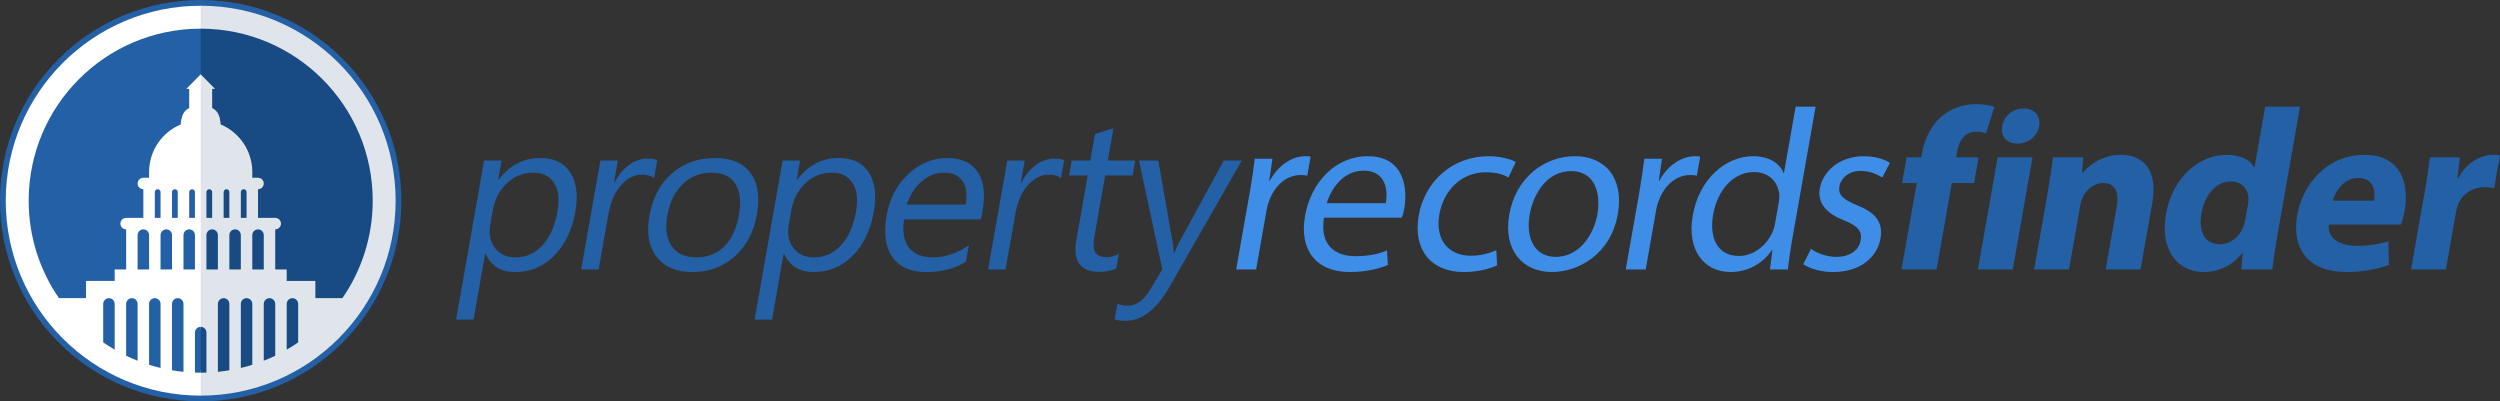
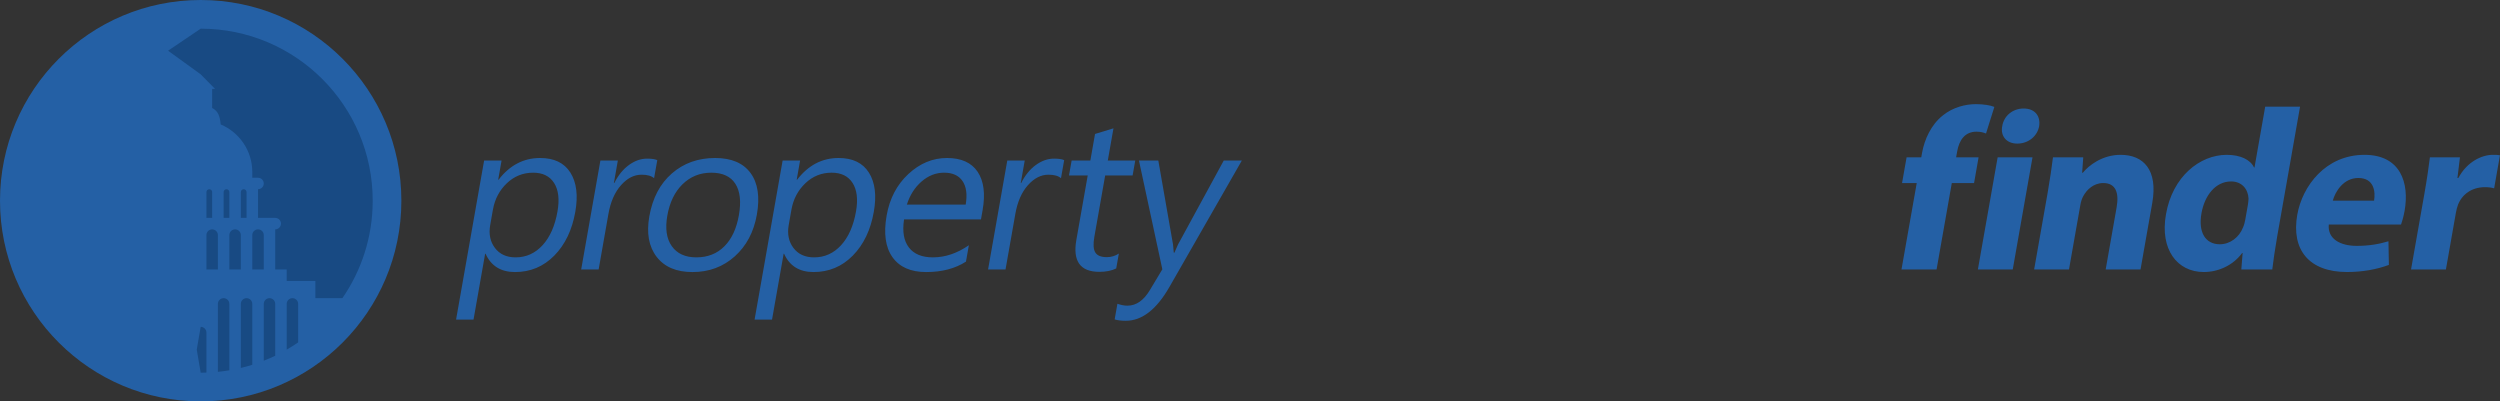
<svg xmlns="http://www.w3.org/2000/svg" version="1.1" x="0px" y="0px" width="436px" height="70px" viewBox="0 0 436 70" enable-background="new 0 0 436 70" xml:space="preserve">
  <rect x="0" y="0" width="436" height="70" fill="#333333" stroke="none" />
  <g id="finder_1_" enable-background="new    ">
    <g id="finder">
      <g>
        <path fill-rule="evenodd" clip-rule="evenodd" fill="#2460A5" d="M369.835,27.003c-3.24,0-5.571,1.88-6.589,3.119h-0.12     l0.192-2.68h-5.279c-0.224,1.721-0.51,3.8-0.939,6.239L354.752,47h6.079l1.987-11.278c0.099-0.561,0.277-1.12,0.508-1.52     c0.598-1.12,1.802-2.28,3.481-2.28c2.2,0,2.776,1.72,2.332,4.239L367.229,47h6.079l2.045-11.599     C376.368,29.643,373.834,27.003,369.835,27.003z M344.943,47h6.078l3.447-19.558h-6.078L344.943,47z M341.146,27.442l0.177-0.999     c0.359-2.04,1.373-3.479,3.372-3.479c0.681,0,1.179,0.12,1.664,0.319l1.457-4.639c-0.671-0.28-1.875-0.48-3.234-0.48     c-1.76,0-3.972,0.521-5.745,1.96c-2.041,1.6-3.22,4.199-3.636,6.559l-0.134,0.76h-2.56l-0.789,4.479h2.56L331.619,47h6.119     l2.657-15.078h3.88l0.789-4.479H341.146z M351.813,25.043c2,0,3.52-1.359,3.815-3.039c0.271-1.76-0.737-3.08-2.696-3.08     c-1.96,0-3.473,1.32-3.743,3.08C348.853,23.684,349.893,25.043,351.813,25.043z M434.729,27.003c-1.88,0-4.49,1.2-5.991,4.039     h-0.16l0.435-3.6h-5.239c-0.216,1.681-0.467,3.56-0.975,6.439L420.485,47h6.079l1.748-9.919c0.085-0.479,0.21-0.96,0.36-1.359     c0.731-1.88,2.462-3.08,4.702-3.08c0.68,0,1.186,0.08,1.604,0.2l1.015-5.759C435.568,27.003,435.288,27.003,434.729,27.003z      M395.051,18.604l-1.868,10.599h-0.08c-0.64-1.36-2.372-2.2-4.771-2.2c-4.679,0-9.468,3.799-10.591,10.398     c-1.072,6.079,1.949,10.038,6.589,10.038c2.52,0,5.076-1.12,6.704-3.319h0.08L390.886,47h5.398c0.153-1.32,0.481-3.64,0.87-5.839     l3.976-22.557H395.051z M392.033,35.722l-0.451,2.56c-0.092,0.52-0.209,0.96-0.406,1.399c-0.663,1.72-2.274,2.92-4.034,2.92     c-2.52,0-3.793-2.08-3.208-5.399c0.543-3.079,2.42-5.559,5.18-5.559c1.88,0,2.96,1.359,3.03,2.999     C392.128,34.962,392.09,35.401,392.033,35.722z M412.364,27.003c-6.799,0-10.844,5.479-11.718,10.438     c-1.079,6.118,2.036,9.998,8.676,9.998c2.64,0,5.156-0.439,7.297-1.239l-0.073-4.12c-1.731,0.521-3.461,0.8-5.54,0.8     c-2.84,0-5.108-1.199-4.864-3.719h12.599c0.157-0.44,0.439-1.36,0.623-2.399C420.216,31.922,418.684,27.003,412.364,27.003z      M414.034,35.002h-7.199c0.449-1.641,1.897-3.96,4.457-3.96C414.092,31.042,414.295,33.521,414.034,35.002z" />
      </g>
    </g>
  </g>
  <g id="records_1_" enable-background="new    ">
    <g id="records">
      <g>
-         <path fill-rule="evenodd" clip-rule="evenodd" fill="#3E8EE8" d="M238.553,27.243c-5.68,0-9.922,4.559-10.959,10.438     c-1.021,5.8,1.84,9.759,7.799,9.759c3.079,0,5.358-0.68,6.657-1.239l-0.155-2.52c-1.379,0.56-3.017,0.999-5.536,0.999     c-3.56,0-6.214-1.959-5.454-6.719h13.558c0.144-0.359,0.322-0.919,0.448-1.64C245.538,32.762,244.832,27.243,238.553,27.243z      M241.666,35.441h-10.277c0.709-2.439,2.84-5.679,6.399-5.679C241.748,29.763,242.094,33.241,241.666,35.441z M313.161,18.604     l-2.037,11.558h-0.08c-0.604-1.56-2.364-2.919-5.324-2.919c-4.72,0-9.409,3.919-10.511,10.398     c-1.029,5.839,1.871,9.798,6.591,9.798c3.119,0,5.761-1.6,7.188-3.8h0.12L308.676,47h3.12c0.159-1.36,0.418-3.279,0.714-4.96     l4.131-23.436H313.161z M310.18,35.521l-0.593,3.359c-0.099,0.56-0.223,1.04-0.428,1.52c-1.145,2.64-3.547,4.239-5.906,4.239     c-3.8,0-5.181-3.279-4.489-7.198c0.754-4.279,3.51-7.438,7.149-7.438c2.64,0,4.242,1.799,4.407,4.039     C310.322,34.481,310.257,35.082,310.18,35.521z M228.572,27.323c-0.266-0.08-0.545-0.08-0.945-0.08     c-2.319,0-4.768,1.64-6.146,4.239h-0.119l0.549-3.8h-3.079c-0.237,1.8-0.495,3.72-0.897,5.999L215.586,47h3.479l1.825-10.358     c0.092-0.521,0.238-1.12,0.442-1.6c0.945-2.64,2.997-4.52,5.517-4.52c0.479,0,0.832,0.04,1.139,0.12L228.572,27.323z      M256.508,44.6c-3.879,0-6.271-2.759-5.482-7.238c0.705-4,3.689-7.319,8.129-7.319c1.92,0,3.162,0.44,3.918,0.92l1.278-2.719     c-0.875-0.48-2.663-1-4.702-1c-6.319,0-11.167,4.359-12.218,10.318c-1.043,5.919,2.058,9.878,7.897,9.878     c2.6,0,4.759-0.68,5.764-1.16l-0.135-2.64C259.879,44.08,258.468,44.6,256.508,44.6z M324.474,29.803     c1.84,0,3.113,0.72,3.795,1.159l1.331-2.56c-0.967-0.64-2.595-1.159-4.555-1.159c-4.159,0-7.13,2.56-7.673,5.639     c-0.409,2.319,0.893,4.239,4.146,5.519c2.431,0.96,3.275,1.841,2.979,3.52c-0.282,1.6-1.708,2.88-4.268,2.88     c-1.76,0-3.473-0.72-4.393-1.399l-1.352,2.68c1.219,0.8,3.079,1.359,5.199,1.359c4.599,0,7.669-2.439,8.268-5.839     c0.515-2.92-0.956-4.559-4.057-5.799c-2.384-1-3.376-1.72-3.095-3.319C321.056,31.042,322.435,29.803,324.474,29.803z      M296.514,27.323c-0.266-0.08-0.546-0.08-0.946-0.08c-2.319,0-4.769,1.64-6.146,4.239h-0.121l0.551-3.8h-3.08     c-0.237,1.8-0.496,3.72-0.897,5.999L283.527,47h3.479l1.826-10.358c0.092-0.521,0.237-1.12,0.441-1.6     c0.945-2.64,2.996-4.52,5.516-4.52c0.48,0,0.834,0.04,1.139,0.12L296.514,27.323z M274.648,27.243     c-5.24,0-10.287,3.679-11.43,10.158c-1.1,6.238,2.35,10.038,7.43,10.038c4.479,0,10.24-2.96,11.502-10.118     C283.242,31.122,280.047,27.243,274.648,27.243z M278.584,37.361c-0.691,3.919-3.392,7.438-7.23,7.438     c-3.92,0-5.259-3.52-4.575-7.398c0.606-3.439,2.892-7.559,7.212-7.559C278.35,29.843,279.176,34.002,278.584,37.361z" />
-       </g>
+         </g>
    </g>
  </g>
  <g id="property_1_" enable-background="new    ">
    <g id="property">
      <g>
        <path fill-rule="evenodd" clip-rule="evenodd" fill="#2460A5" d="M130.893,30.171c-1.282-1.744-3.339-2.616-6.171-2.616     c-2.969,0-5.484,0.896-7.544,2.69c-2.061,1.794-3.372,4.286-3.935,7.478c-0.518,2.932-0.094,5.285,1.269,7.06     c1.363,1.775,3.448,2.663,6.256,2.663c2.882,0,5.341-0.912,7.375-2.737c2.035-1.824,3.32-4.252,3.854-7.282     C132.543,34.333,132.175,31.915,130.893,30.171z M128.861,37.537c-0.415,2.351-1.263,4.162-2.545,5.437s-2.907,1.911-4.874,1.911     c-1.93,0-3.355-0.649-4.277-1.948s-1.184-3.074-0.786-5.325c0.412-2.338,1.304-4.172,2.677-5.502     c1.373-1.329,3.036-1.994,4.99-1.994c1.967,0,3.366,0.644,4.196,1.93C129.074,33.331,129.279,35.162,128.861,37.537z      M94.194,27.555c-2.882,0-5.294,1.262-7.236,3.785h-0.074L87.473,28H84.43l-4.891,27.739h3.043l2.025-11.485h0.074     c0.961,2.128,2.672,3.191,5.134,3.191c2.684,0,4.968-0.956,6.851-2.867s3.105-4.456,3.666-7.635     c0.503-2.857,0.219-5.137-0.854-6.838C98.405,28.405,96.644,27.555,94.194,27.555z M97.224,36.888     c-0.442,2.511-1.311,4.472-2.604,5.882c-1.294,1.41-2.863,2.115-4.706,2.115c-1.571,0-2.771-0.548-3.598-1.643     c-0.827-1.095-1.103-2.427-0.825-3.998l0.468-2.653c0.327-1.855,1.137-3.398,2.43-4.63c1.293-1.23,2.824-1.846,4.593-1.846     c1.67,0,2.888,0.6,3.653,1.8S97.597,34.772,97.224,36.888z M114.63,27.926c-0.39-0.173-0.981-0.26-1.772-0.26     c-1.101,0-2.163,0.374-3.186,1.122c-1.022,0.749-1.868,1.791-2.536,3.127h-0.075l0.69-3.915h-3.043l-3.35,19h3.043l1.708-9.686     c0.373-2.115,1.104-3.785,2.191-5.01s2.281-1.837,3.58-1.837c1.002,0,1.733,0.204,2.193,0.612L114.63,27.926z M146.255,27.555     c-2.882,0-5.294,1.262-7.236,3.785h-0.074l0.589-3.34h-3.043L131.6,55.739h3.043l2.025-11.485h0.074     c0.961,2.128,2.672,3.191,5.134,3.191c2.684,0,4.967-0.956,6.851-2.867c1.883-1.911,3.105-4.456,3.666-7.635     c0.504-2.857,0.219-5.137-0.854-6.838C150.465,28.405,148.704,27.555,146.255,27.555z M149.285,36.888     c-0.443,2.511-1.311,4.472-2.605,5.882s-2.862,2.115-4.705,2.115c-1.571,0-2.771-0.548-3.598-1.643     c-0.827-1.095-1.103-2.427-0.826-3.998l0.468-2.653c0.327-1.855,1.137-3.398,2.43-4.63c1.293-1.23,2.824-1.846,4.593-1.846     c1.67,0,2.887,0.6,3.653,1.8C149.461,33.115,149.658,34.772,149.285,36.888z M195.128,44.217     c-0.631,0.421-1.33,0.631-2.097,0.631c-1.002,0-1.672-0.272-2.009-0.816s-0.393-1.453-0.168-2.728l1.888-10.706h4.787L197.987,28     H193.2l0.991-5.622l-3.216,0.983L190.157,28h-3.266l-0.458,2.598h3.266l-1.983,11.244c-0.654,3.711,0.682,5.566,4.01,5.566     c1.175,0,2.156-0.198,2.943-0.594L195.128,44.217z M165.156,27.555c-2.486,0-4.731,0.931-6.736,2.792     c-2.004,1.862-3.267,4.271-3.788,7.228c-0.552,3.13-0.213,5.557,1.017,7.282s3.187,2.589,5.871,2.589     c2.746,0,5.061-0.606,6.945-1.818l0.504-2.857c-2.042,1.41-4.133,2.115-6.273,2.115c-1.905,0-3.3-0.575-4.186-1.726     s-1.167-2.783-0.843-4.898h13.415l0.281-1.596c0.504-2.857,0.217-5.09-0.86-6.698S167.642,27.555,165.156,27.555z      M168.417,35.682h-10.261c0.527-1.657,1.382-3,2.565-4.026c1.183-1.026,2.492-1.54,3.927-1.54c1.484,0,2.558,0.488,3.221,1.466     C168.532,32.559,168.714,33.925,168.417,35.682z M213.422,28l-7.984,14.658c-0.299,0.644-0.506,1.113-0.62,1.41h-0.111     c-0.061-0.779-0.105-1.262-0.134-1.447L202.011,28h-3.377l4.078,18.963l-2.156,3.6c-1.09,1.83-2.402,2.746-3.936,2.746     c-0.544,0-1.125-0.111-1.741-0.334l-0.481,2.728c0.504,0.16,1.151,0.241,1.943,0.241c2.82,0,5.356-1.967,7.609-5.9L216.576,28     H213.422z M180.634,28.788c-1.022,0.749-1.868,1.791-2.536,3.127h-0.075l0.69-3.915h-3.043l-3.35,19h3.043l1.708-9.686     c0.373-2.115,1.103-3.785,2.191-5.01c1.087-1.225,2.281-1.837,3.58-1.837c1.002,0,1.733,0.204,2.193,0.612l0.556-3.154     c-0.39-0.173-0.981-0.26-1.772-0.26C182.718,27.666,181.656,28.04,180.634,28.788z" />
      </g>
    </g>
  </g>
  <g id="Shape_222_copy_2_1_" enable-background="new    ">
    <g id="Shape_222_copy_2">
      <g>
        <circle fill-rule="evenodd" clip-rule="evenodd" fill="#2460A5" cx="35" cy="35" r="35" />
      </g>
    </g>
  </g>
  <g id="Shape_222_copy_4_1_" enable-background="new    ">
    <g id="Shape_222_copy_4">
      <g>
-         <path fill-rule="evenodd" clip-rule="evenodd" fill="#DFE5EB" d="M35,1.001L5,35l30,33.998c18.777,0,33.999-15.222,33.999-33.999     C68.999,16.223,53.777,1.001,35,1.001z" />
-       </g>
+         </g>
    </g>
  </g>
  <g id="Shape_222_copy_3_1_" enable-background="new    ">
    <g id="Shape_222_copy_3">
      <g>
-         <path fill-rule="evenodd" clip-rule="evenodd" fill="#FFFFFF" d="M1.001,34.999c0,18.777,15.222,33.999,33.999,33.999V1.001     C16.223,1.001,1.001,16.223,1.001,34.999z" />
-       </g>
+         </g>
    </g>
  </g>
  <g id="Shape_222_copy_1_" enable-background="new    ">
    <g id="Shape_222_copy">
      <g>
        <path fill-rule="evenodd" clip-rule="evenodd" fill="#184A83" d="M42,41c0-0.553-0.448-1-1-1s-1,0.447-1,1v6h2V41z M39,52     c-0.552,0-1,0.447-1,1v11.85c0.674-0.066,1.34-0.162,2-0.272V53C40,52.447,39.552,52,39,52z M40,33.5c0-0.276-0.224-0.5-0.5-0.5     S39,33.224,39,33.5V38h1V33.5z M35,57l-0.688,3.969L35,65c0.335,0,0.667-0.015,1-0.025V58C36,57.447,35.552,57,35,57z M37,33.5     c0-0.276-0.224-0.5-0.5-0.5c-0.276,0-0.5,0.224-0.5,0.5V38h1V33.5z M36,47h2v-6c0-0.553-0.448-1-1-1s-1,0.447-1,1V47z M43,33.5     c0-0.276-0.224-0.5-0.5-0.5S42,33.224,42,33.5V38h1V33.5z M35,5l-5.688,3.844L35,12.962l2.5,2.538H37v3.341     c1.097,0.521,1.378,1.595,1.485,2.862C41.725,23.064,44,26.266,44,30v1h1c0.552,0,1,0.447,1,0.999C46,32.552,45.552,33,45,33v5h3     c0.552,0,1,0.447,1,1c0,0.552-0.448,1-1,1v7h2v2h5v3h4.715C63.046,47.167,65,41.313,65,34.999C65,18.432,51.568,5,35,5z M51,52     c-0.552,0-1,0.447-1,1v7.977c0.684-0.396,1.352-0.815,2-1.262V53C52,52.447,51.552,52,51,52z M43,52c-0.552,0-1,0.447-1,1v11.17     c0.675-0.161,1.344-0.34,2-0.546V53C44,52.447,43.552,52,43,52z M46,41c0-0.553-0.448-1-1-1s-1,0.447-1,1v6h2V41z M47,52     c-0.552,0-1,0.447-1,1v9.909c0.678-0.268,1.348-0.551,2-0.865V53C48,52.447,47.552,52,47,52z" />
      </g>
    </g>
  </g>
  <g id="Shape_222_1_" enable-background="new    ">
    <g id="Shape_222">
      <g>
-         <path fill-rule="evenodd" clip-rule="evenodd" fill="#2460A5" d="M27,52c-0.552,0-1,0.447-1,1v10.624     c0.656,0.206,1.325,0.385,2,0.546V53C28,52.447,27.552,52,27,52z M26,41c0-0.553-0.448-1-1-1s-1,0.447-1,1v6h2V41z M23,52     c-0.552,0-1,0.447-1,1v9.044c0.652,0.314,1.322,0.598,2,0.865V53C24,52.447,23.552,52,23,52z M30,41c0-0.553-0.448-1-1-1     s-1,0.447-1,1v6h2V41z M19,52c-0.552,0-1,0.447-1,1v6.715c0.648,0.446,1.316,0.865,2,1.262V53C20,52.447,19.552,52,19,52z      M28,33.5c0-0.276-0.224-0.5-0.5-0.5c-0.276,0-0.5,0.224-0.5,0.5V38h1V33.5z M34,58v6.975C34.333,64.985,34.665,65,35,65v-8     C34.448,57,34,57.447,34,58z M5,34.999C5,41.313,6.954,47.167,10.285,52H15v-3h5v-2h2v-7c-0.552,0-1-0.448-1-1     c0-0.553,0.448-1,1-1h3v-5c-0.552,0-1-0.448-1-1.001C24,31.447,24.448,31,25,31h1v-1c0-3.734,2.275-6.936,5.515-8.297     c0.106-1.268,0.388-2.341,1.485-2.862V15.5h-0.5l2.5-2.538V5C18.432,5,5,18.432,5,34.999z M34,33.5c0-0.276-0.224-0.5-0.5-0.5     c-0.276,0-0.5,0.224-0.5,0.5V38h1V33.5z M31,52c-0.552,0-1,0.447-1,1v11.577c0.66,0.11,1.326,0.206,2,0.272V53     C32,52.447,31.552,52,31,52z M31,33.5c0-0.276-0.224-0.5-0.5-0.5c-0.276,0-0.5,0.224-0.5,0.5V38h1V33.5z M32,41v6h2v-6     c0-0.553-0.448-1-1-1S32,40.447,32,41z" />
-       </g>
+         </g>
    </g>
  </g>
</svg>